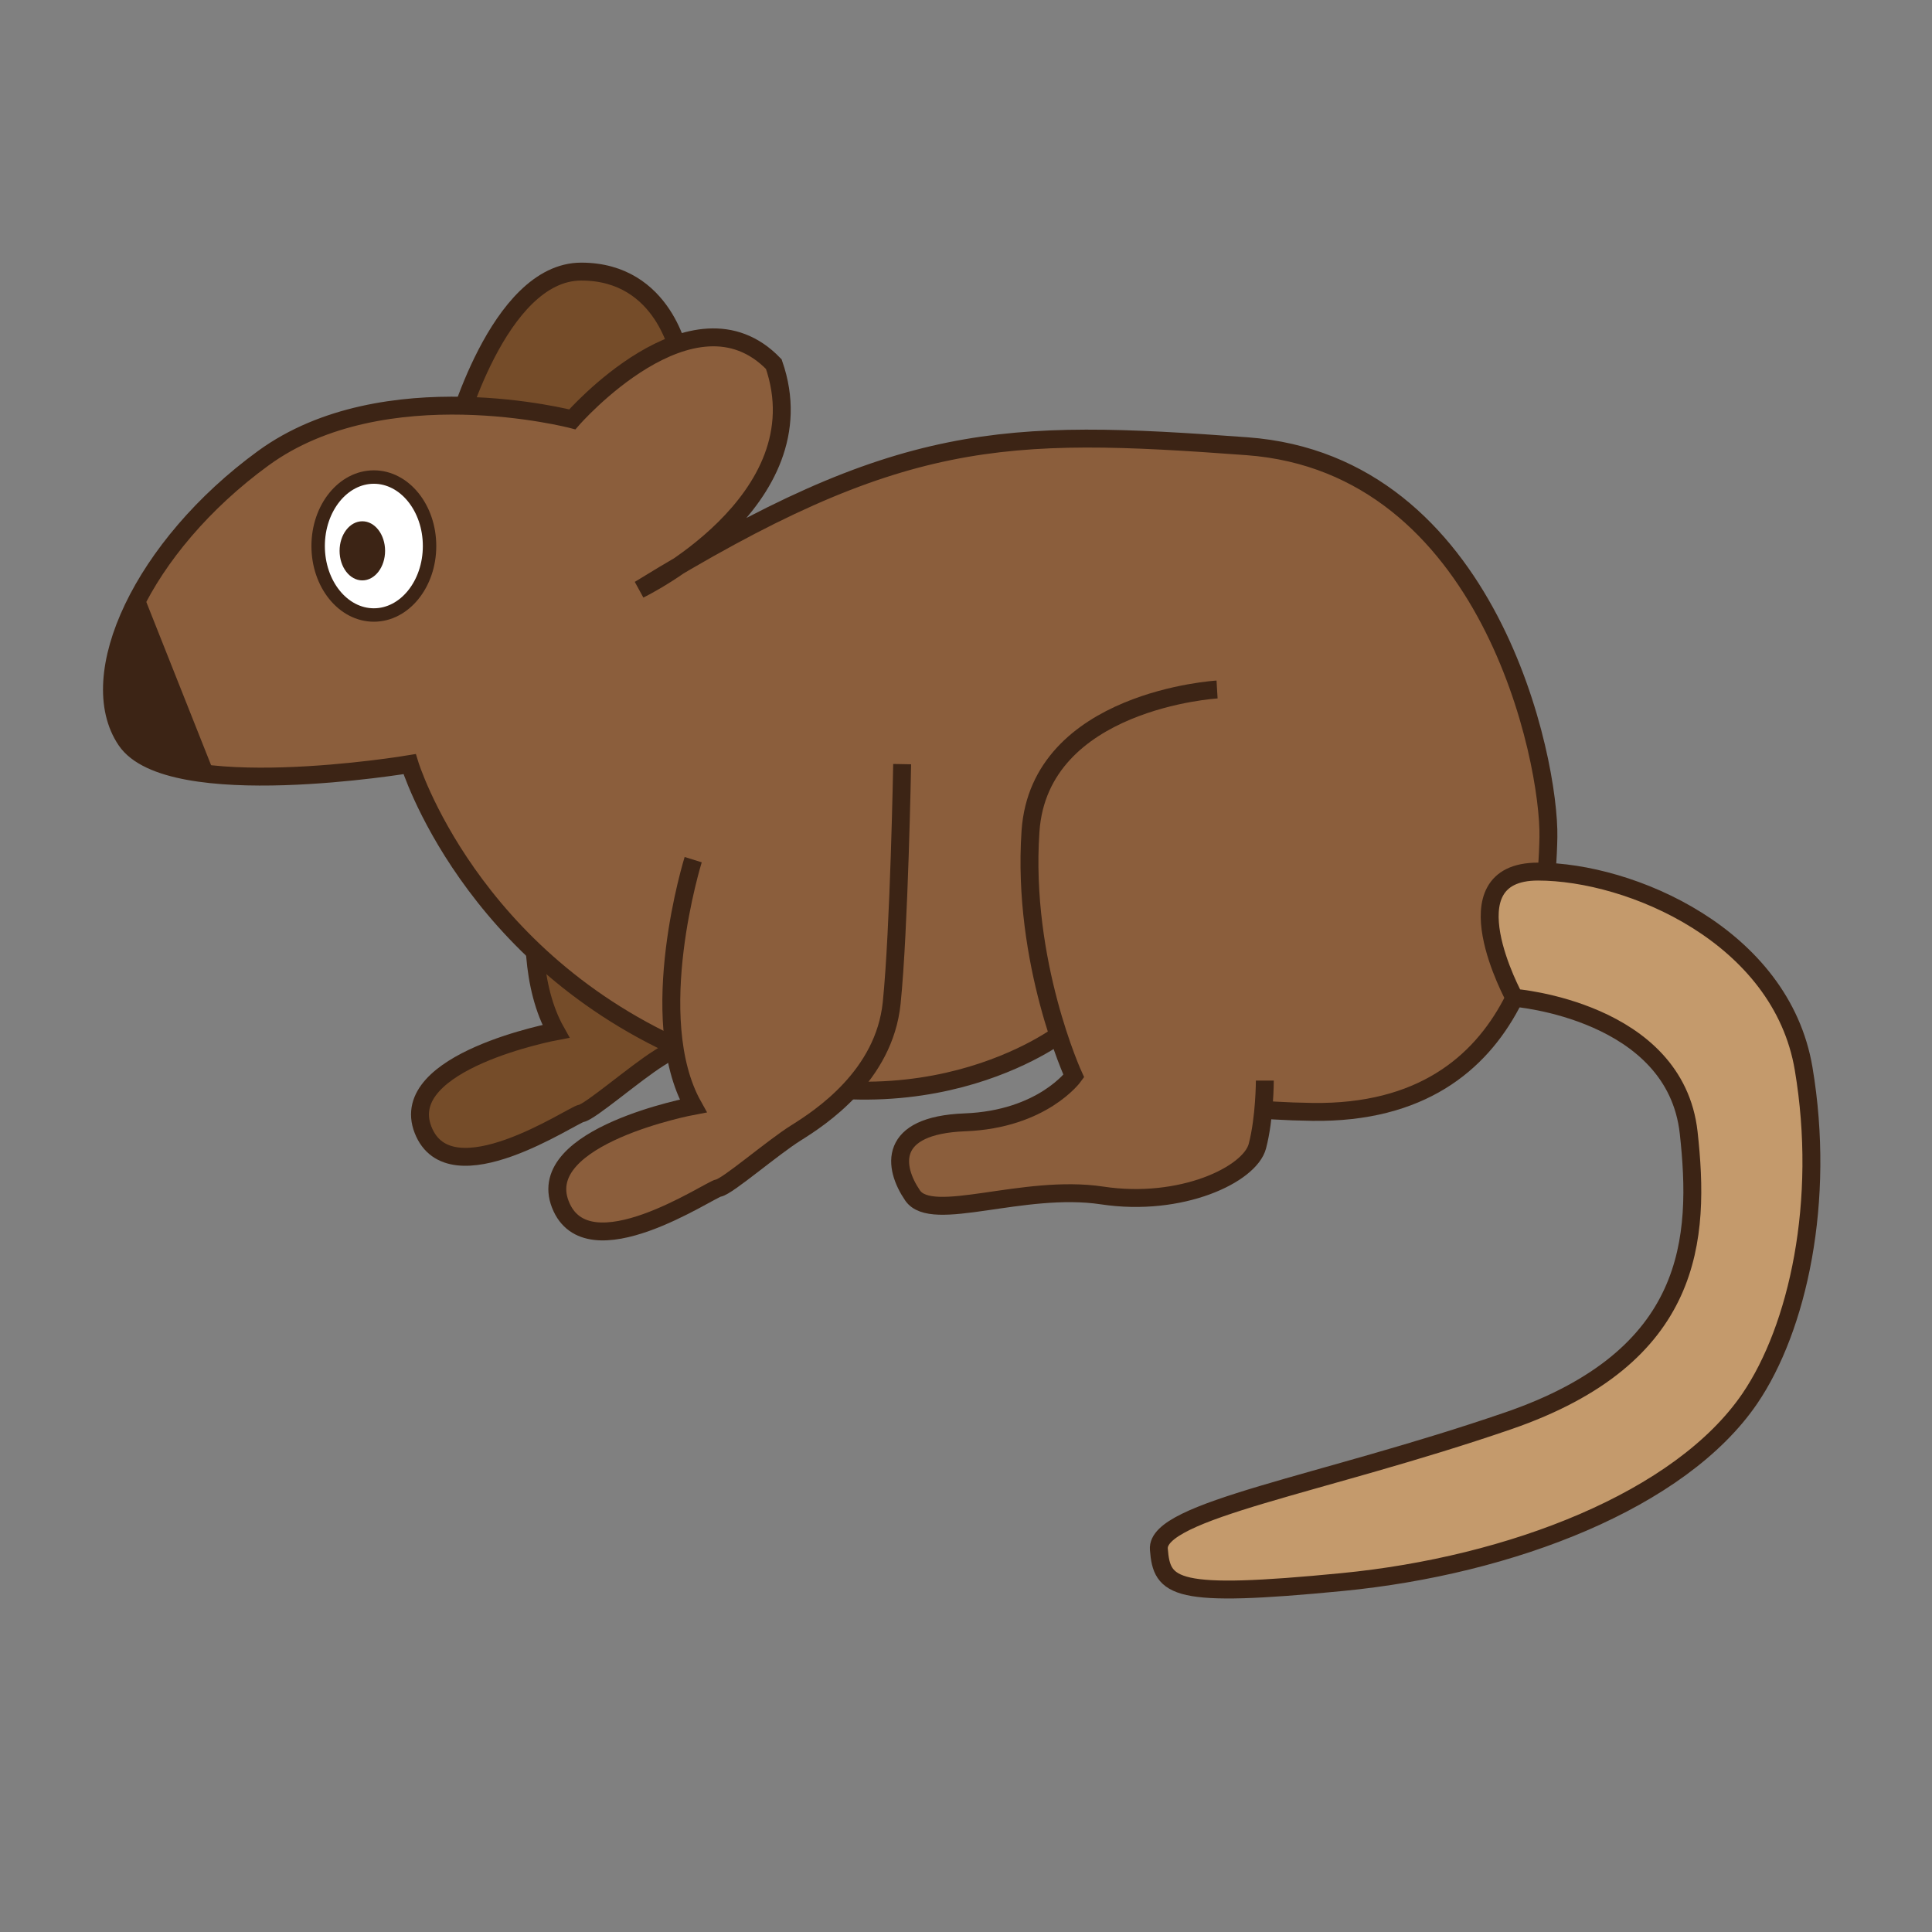
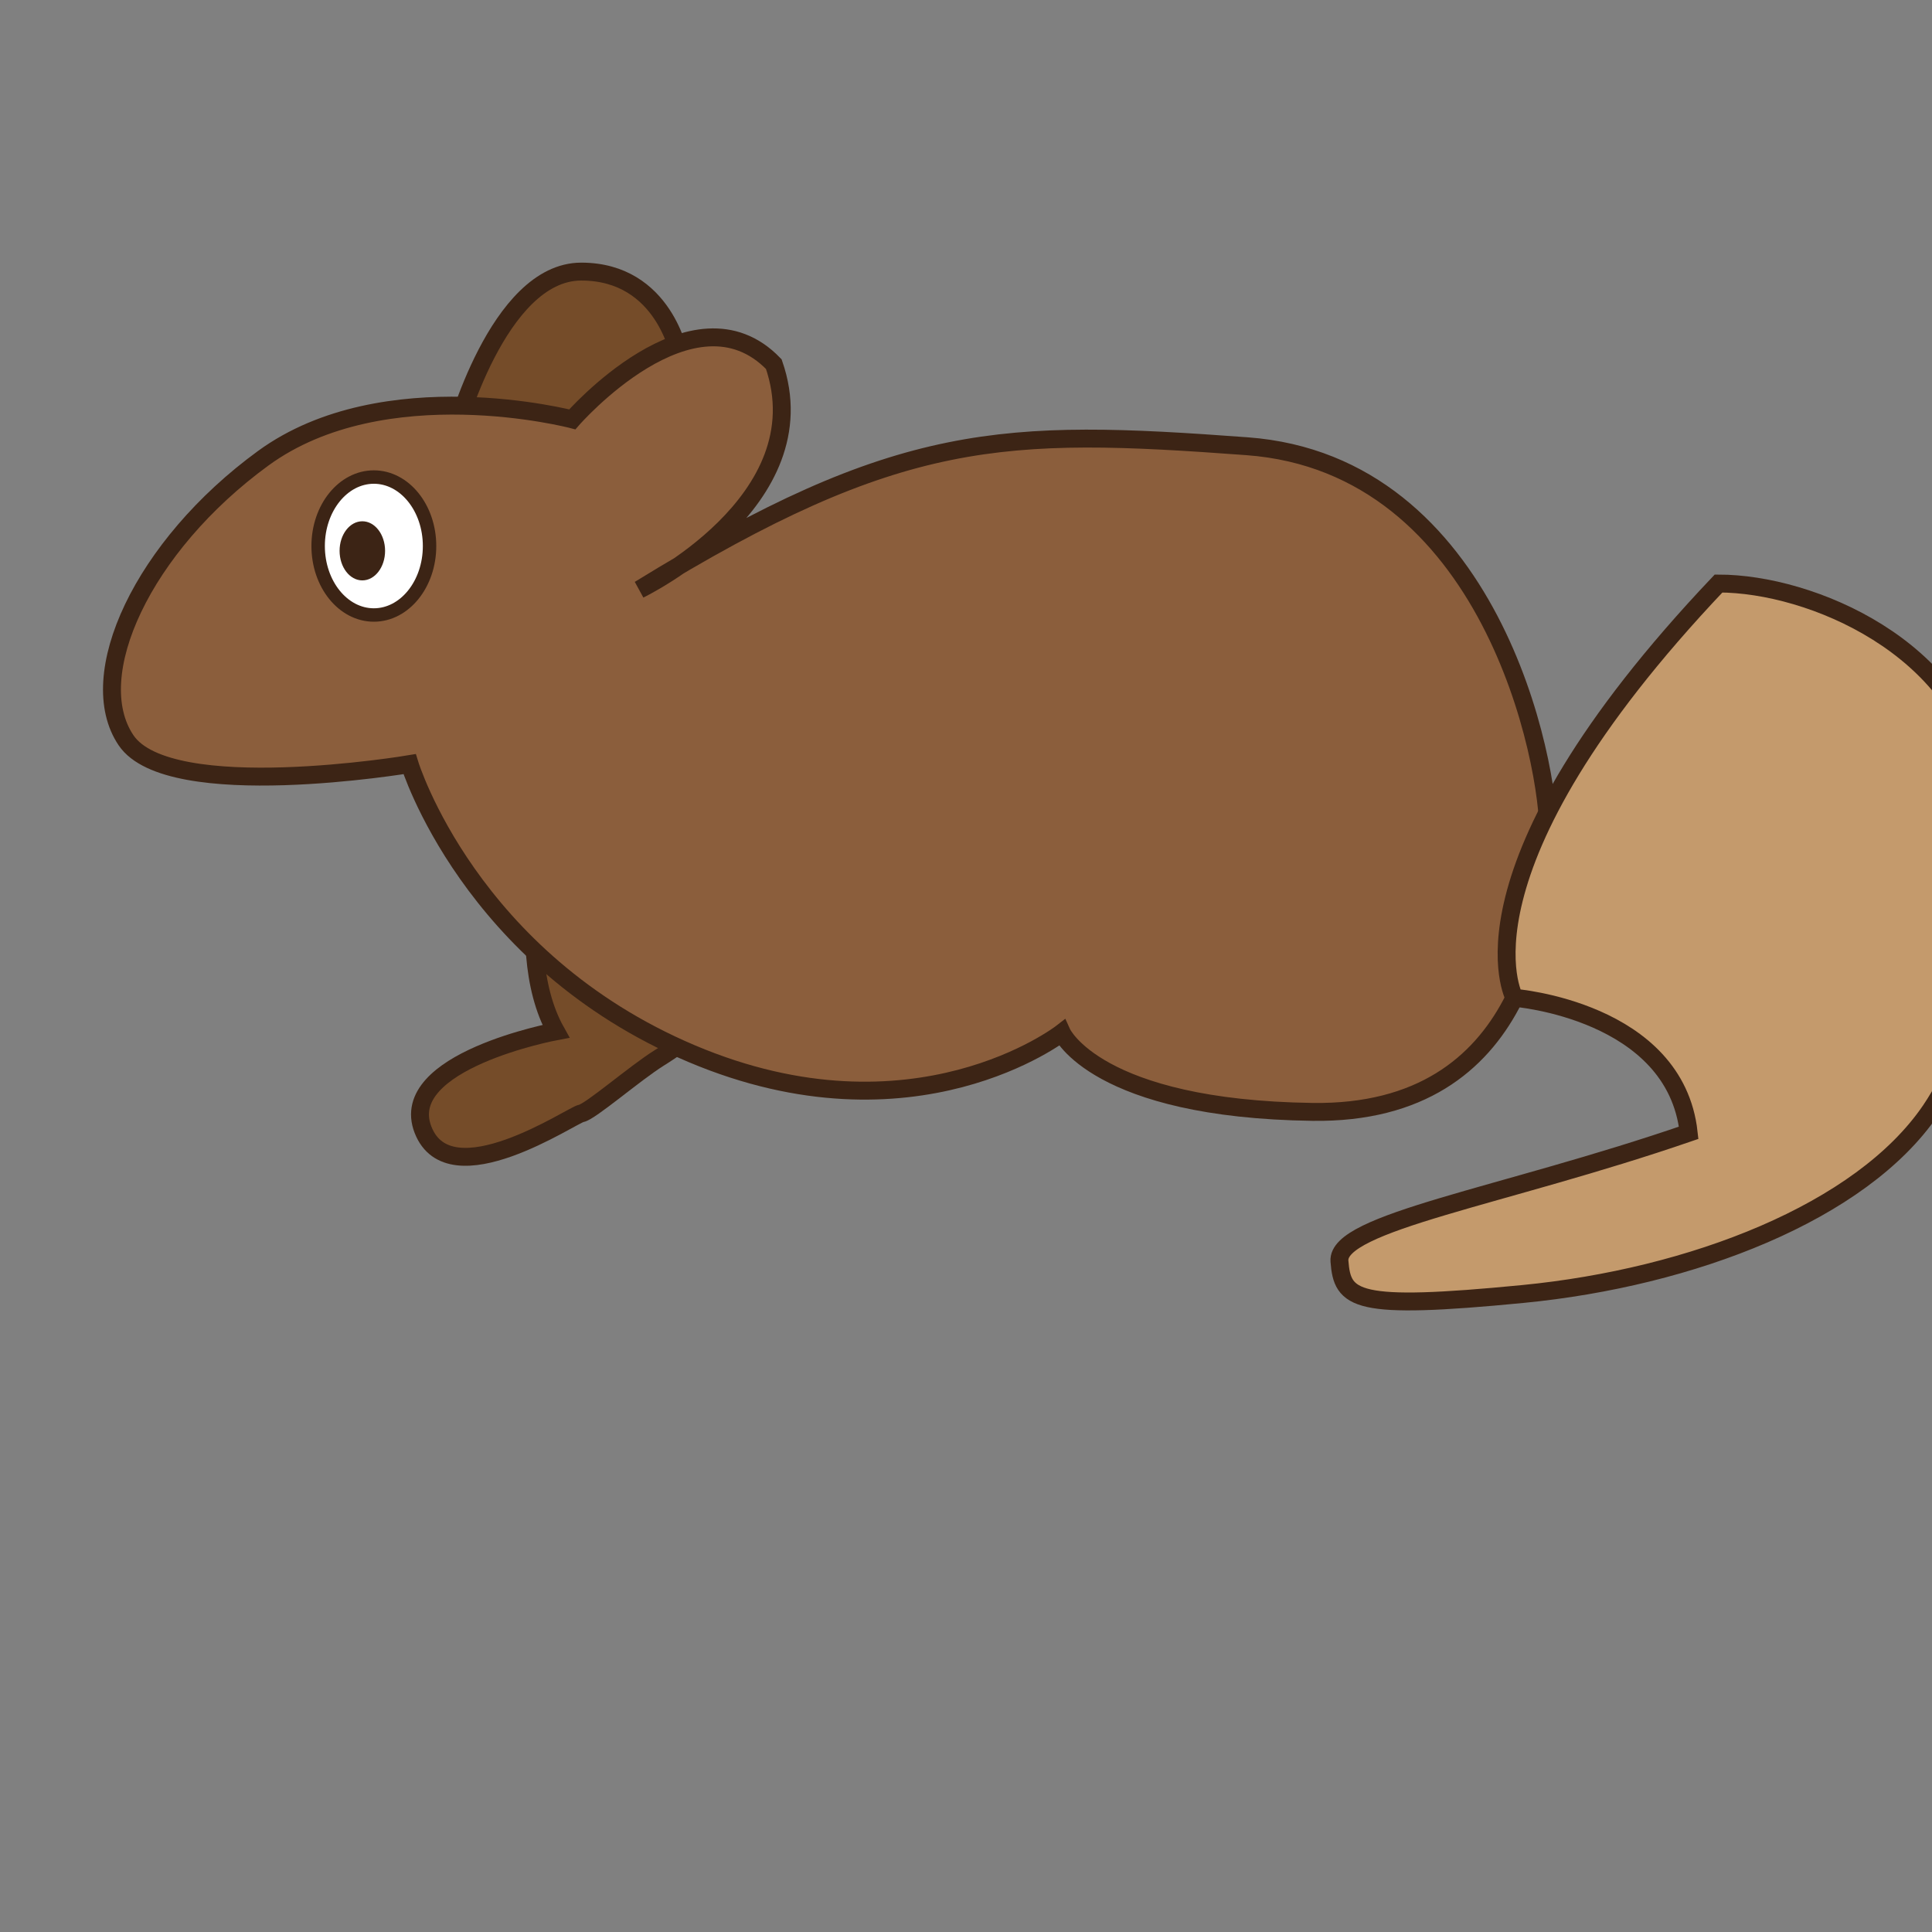
<svg xmlns="http://www.w3.org/2000/svg" version="1.1" id="Layer_1" x="0px" y="0px" width="500px" height="500px" viewBox="0 0 500 500" enable-background="new 0 0 500 500" xml:space="preserve">
  <rect x="0" y="0" width="500" height="500" fill="#808080" stroke="none" />
  <g id="Layer_1_copy_24">
    <path fill="#754C29" stroke="#3C2415" stroke-width="4.635" stroke-miterlimit="10" d="M175.922,92.305   c0,0-3.862-22.017-25.494-22.017c-21.632,0-32.831,42.49-32.831,42.49l39.01,10.683L175.922,92.305z" />
    <path fill="#754C29" stroke="#3C2415" stroke-width="4.635" stroke-miterlimit="10" d="M143.859,203.163   c0,0-12.747,40.944,0,63.733c0,0-41.332,7.725-34.379,25.494c6.953,17.769,38.629-3.861,40.947-4.248   c2.316-0.388,13.905-10.43,20.084-14.293c6.179-3.863,22.786-14.678,24.72-33.605c1.933-18.927,2.706-61.802,2.706-61.802" />
    <path fill="#8B5E3C" stroke="#3C2415" stroke-width="4.635" stroke-miterlimit="10" d="M148.109,108.528   c0,0-48.668-12.745-79.956,10.044c-31.287,22.789-46.74,56.396-35.537,73.003c11.202,16.608,73.394,6.179,73.394,6.179   s15.453,50.602,73.003,74.936c57.55,24.336,95.79-5.408,95.79-5.408s8.881,19.703,64.893,20.475s60.646-51.375,61.03-71.073   c0.386-19.7-15.06-96.566-78.022-101.202c-62.965-4.635-90.001-4.25-157.211,37.081c0,0,47.126-22.787,34.765-58.325   C179.396,72.605,148.109,108.528,148.109,108.528z" />
    <ellipse fill="#FFFFFF" stroke="#3C2415" stroke-width="3.476" stroke-miterlimit="10" cx="96.752" cy="141.311" rx="14.417" ry="17.851" />
    <path fill="#3C2415" d="M99.659,142.554c0,4.228-2.64,7.652-5.89,7.652c-3.251,0-5.885-3.424-5.885-7.652   c0-4.224,2.634-7.648,5.885-7.648C97.02,134.905,99.659,138.33,99.659,142.554z" />
-     <path fill="#8B5E3C" stroke="#3C2415" stroke-width="4.635" stroke-miterlimit="10" d="M179.396,222.476   c0,0-12.745,40.944,0,63.733c0,0-41.33,7.725-34.379,25.494c6.954,17.77,38.631-3.861,40.947-4.248   c2.318-0.387,13.905-10.43,20.084-14.294c6.179-3.863,22.787-14.677,24.72-33.604c1.933-18.927,2.707-61.802,2.707-61.802" />
-     <path fill="#8B5E3C" stroke="#3C2415" stroke-width="4.635" stroke-miterlimit="10" d="M314.976,178.442   c0,0-45.968,2.702-48.284,36.694c-2.317,33.992,11.203,63.349,11.203,63.349s-8.07,11.199-28.178,11.974   c-20.106,0.772-18.559,11.587-13.538,18.927c5.019,7.34,28.579-3.089,49.053,0c20.474,3.092,38.238-5.406,40.173-12.746   c1.933-7.341,1.933-16.994,1.933-16.994" />
-     <path fill="#C49A6C" stroke="#3C2415" stroke-width="4.635" stroke-miterlimit="10" d="M391.917,258.227   c0,0,41.639,3.26,45.115,34.935c3.002,27.339,1.549,57.942-46.736,74.551c-48.284,16.606-91.159,23.181-90.385,33.22   c0.772,10.041,3.86,12.748,47.51,8.496c43.649-4.25,87.525-21.184,105.45-47.51c12.361-18.156,19.698-50.988,13.905-85.365   c-5.794-34.377-44.805-50.987-68.753-50.987C374.073,225.565,391.917,258.227,391.917,258.227z" />
-     <path fill="#3C2415" d="M31.697,164.041c0,0-8.637,16.228,2.127,29.026c9.604,8.551,21.773,7.396,21.773,7.396l-18.85-47.492   L31.697,164.041z" />
+     <path fill="#C49A6C" stroke="#3C2415" stroke-width="4.635" stroke-miterlimit="10" d="M391.917,258.227   c0,0,41.639,3.26,45.115,34.935c-48.284,16.606-91.159,23.181-90.385,33.22   c0.772,10.041,3.86,12.748,47.51,8.496c43.649-4.25,87.525-21.184,105.45-47.51c12.361-18.156,19.698-50.988,13.905-85.365   c-5.794-34.377-44.805-50.987-68.753-50.987C374.073,225.565,391.917,258.227,391.917,258.227z" />
  </g>
</svg>